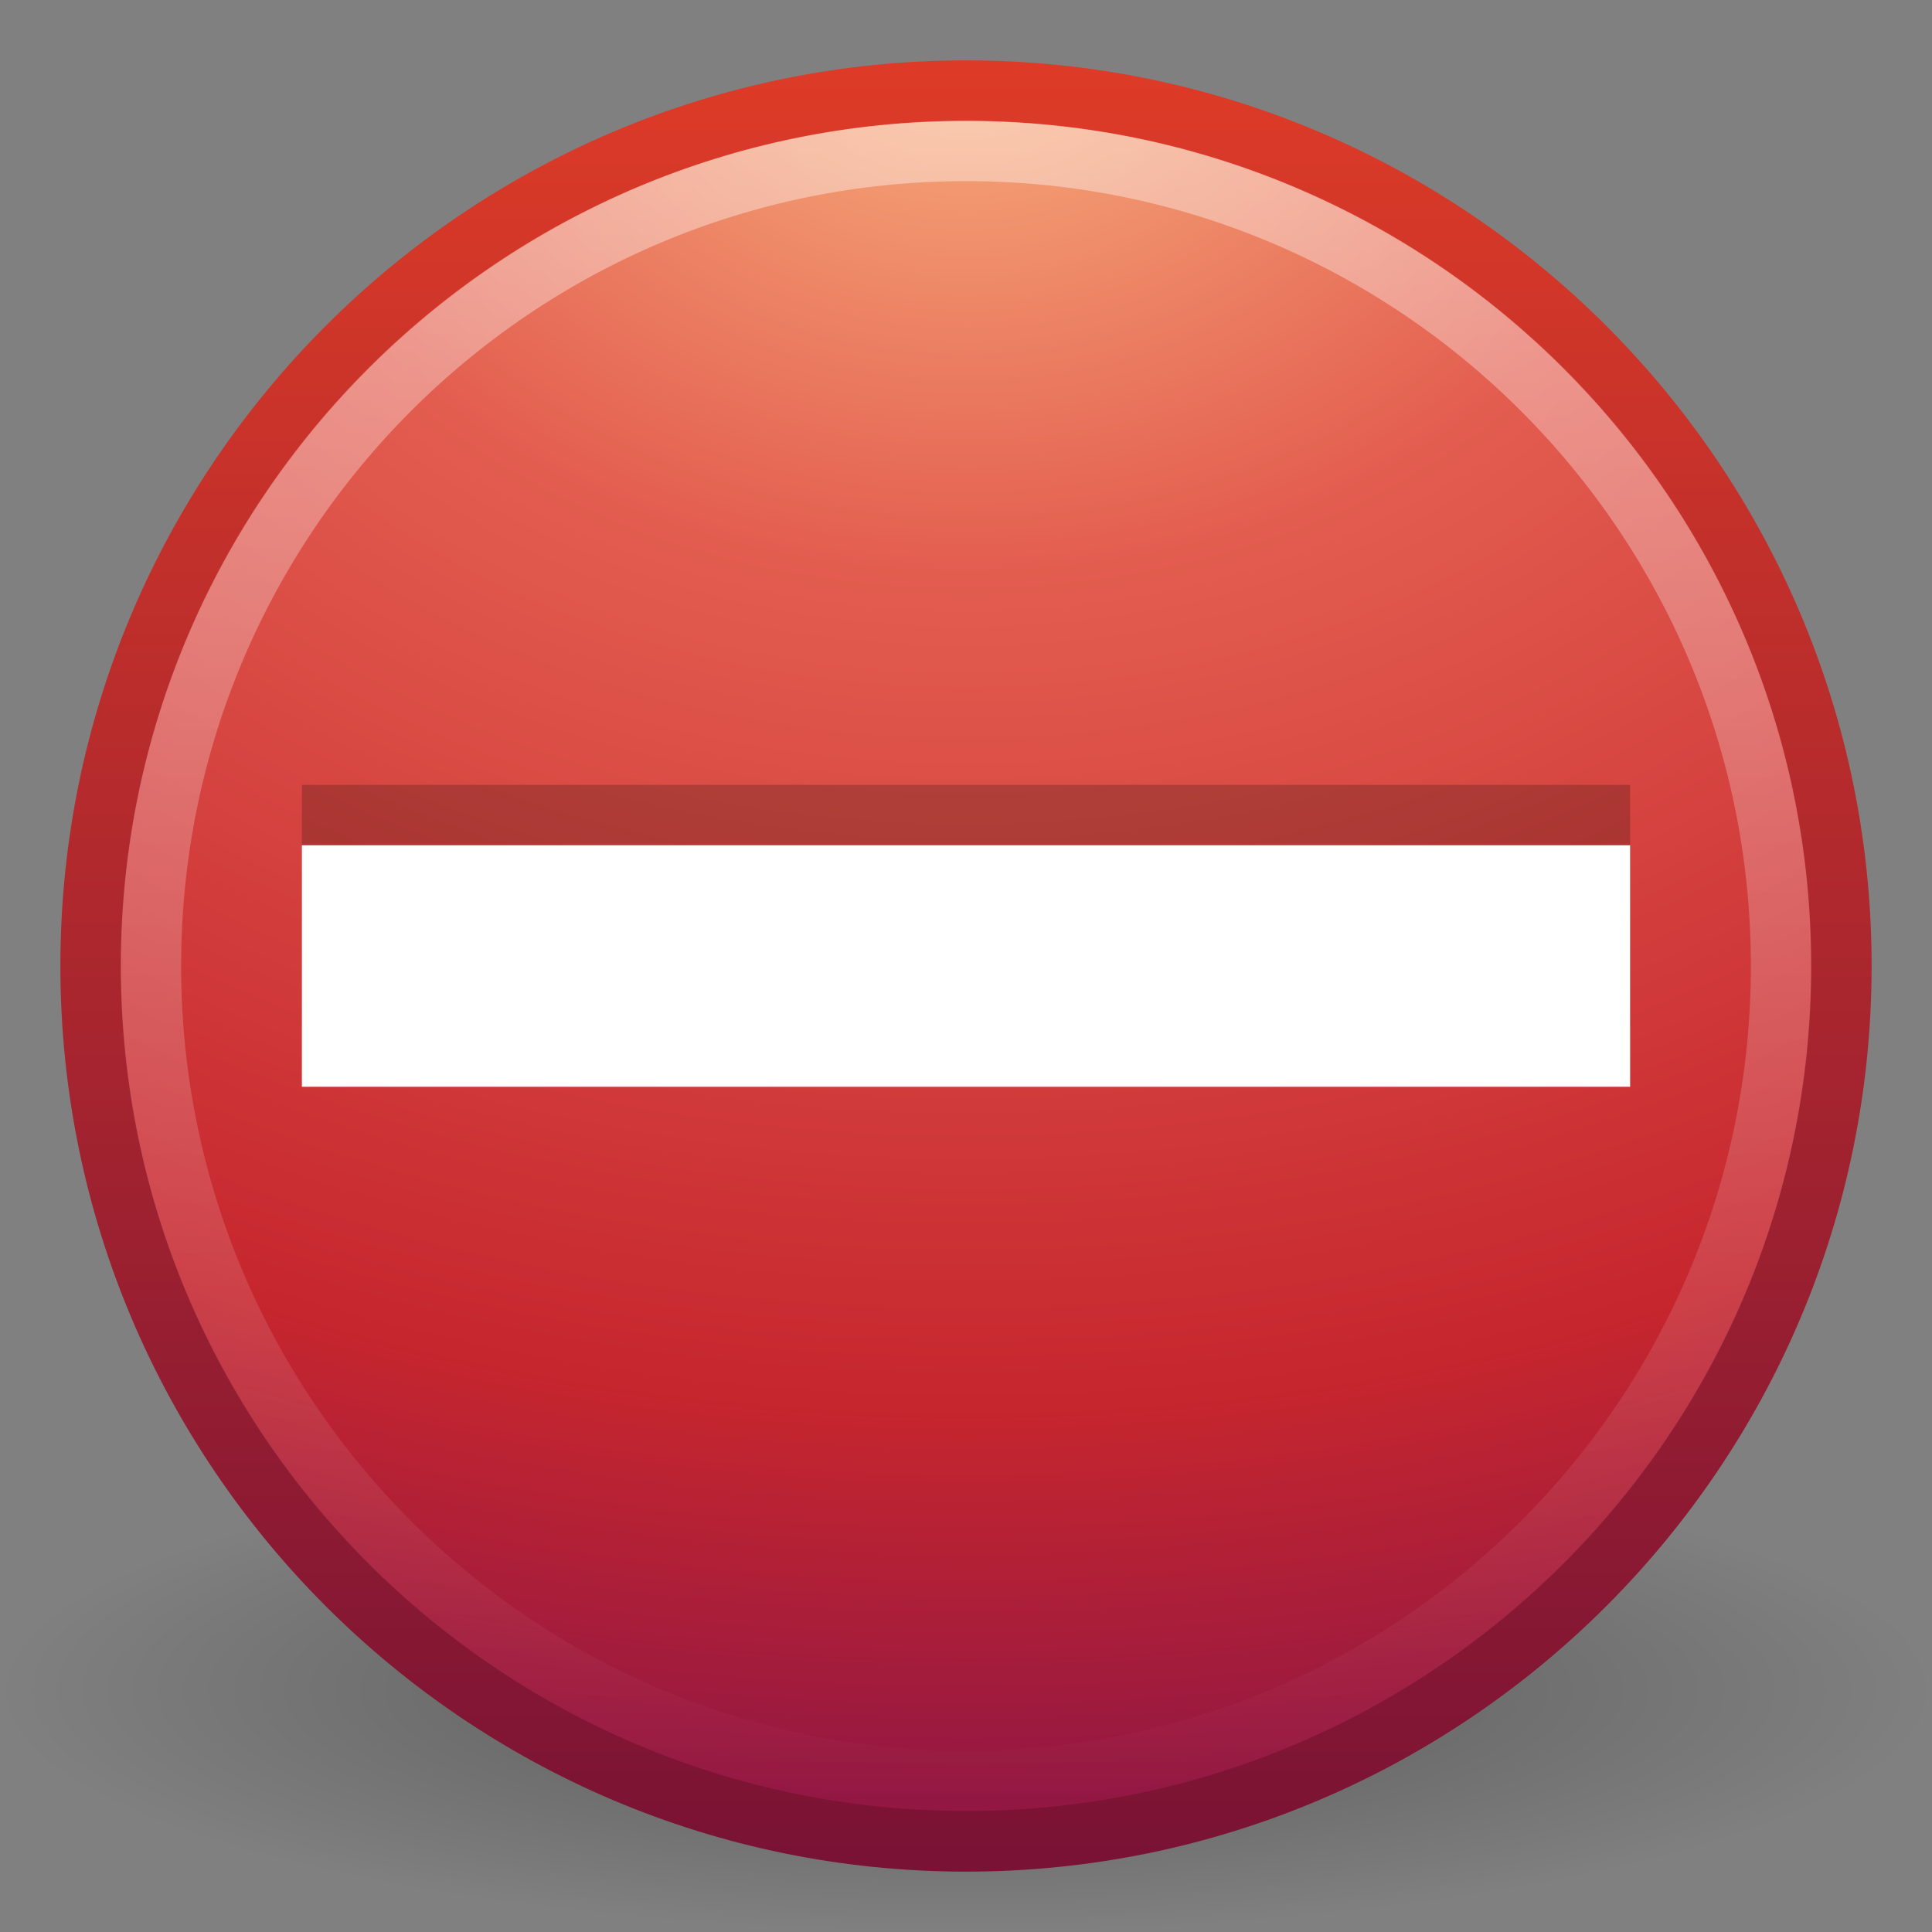
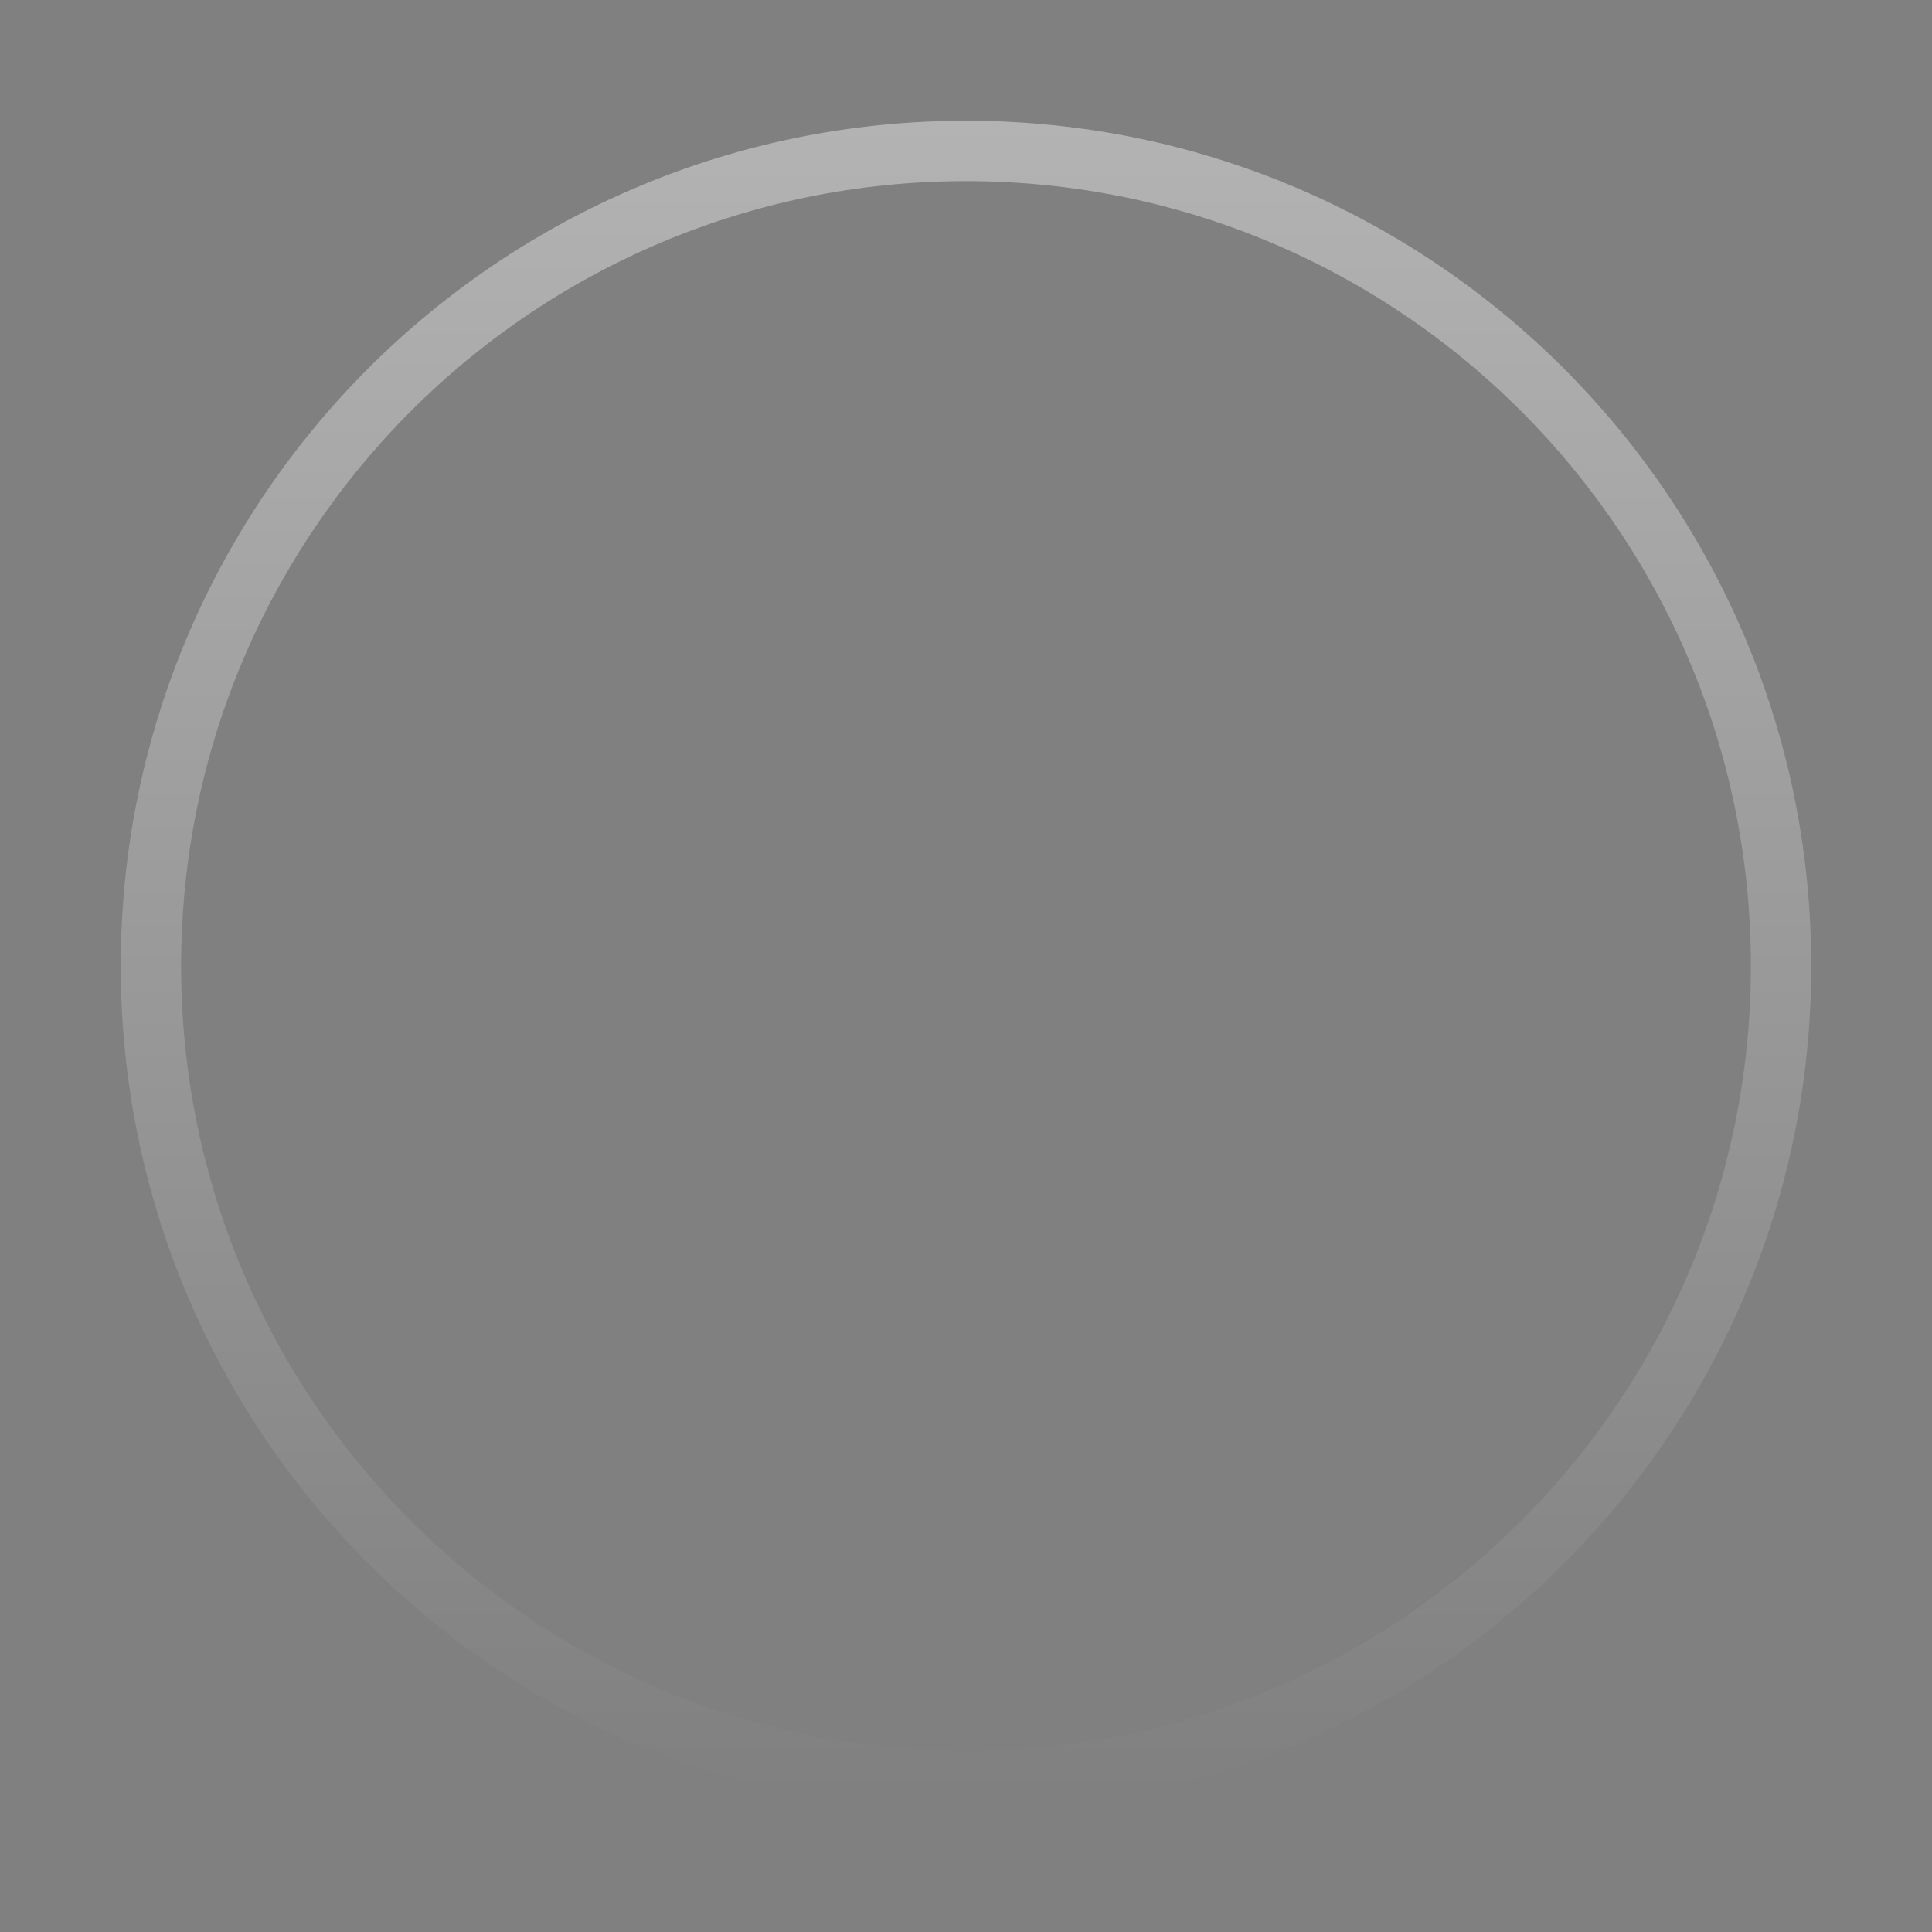
<svg xmlns="http://www.w3.org/2000/svg" xmlns:xlink="http://www.w3.org/1999/xlink" version="1.0" width="32" height="32" id="svg3273">
  <rect width="100%" height="100%" fill="#808080" stroke="none" />
  <defs id="defs3275">
    <linearGradient id="linearGradient8838">
      <stop id="stop8840" style="stop-color:#000000;stop-opacity:1" offset="0" />
      <stop id="stop8842" style="stop-color:#000000;stop-opacity:0" offset="1" />
    </linearGradient>
    <radialGradient cx="62.625" cy="4.625" r="10.625" fx="62.625" fy="4.625" id="radialGradient2499" xlink:href="#linearGradient8838" gradientUnits="userSpaceOnUse" gradientTransform="matrix(1.506,0,0,0.376,-78.306,26.259)" />
    <linearGradient id="linearGradient2490">
      <stop id="stop2492" style="stop-color:#791235;stop-opacity:1" offset="0" />
      <stop id="stop2494" style="stop-color:#dd3b27;stop-opacity:1" offset="1" />
    </linearGradient>
    <linearGradient x1="18.379" y1="44.98" x2="18.379" y2="3.082" id="linearGradient2496" xlink:href="#linearGradient2490" gradientUnits="userSpaceOnUse" gradientTransform="matrix(0.713,0,0,0.713,-1.104,-1.104)" />
    <linearGradient id="linearGradient3242">
      <stop id="stop3244" style="stop-color:#f8b17e;stop-opacity:1" offset="0" />
      <stop id="stop3246" style="stop-color:#e35d4f;stop-opacity:1" offset="0.262" />
      <stop id="stop3248" style="stop-color:#c6262e;stop-opacity:1" offset="0.661" />
      <stop id="stop3250" style="stop-color:#690b54;stop-opacity:1" offset="1" />
    </linearGradient>
    <radialGradient cx="23.896" cy="3.99" r="20.397" fx="23.896" fy="3.99" id="radialGradient2494" xlink:href="#linearGradient3242" gradientUnits="userSpaceOnUse" gradientTransform="matrix(0,1.701,-2.245,0,24.958,-40.236)" />
    <linearGradient id="linearGradient4873">
      <stop id="stop4875" style="stop-color:#ffffff;stop-opacity:1" offset="0" />
      <stop id="stop4877" style="stop-color:#ffffff;stop-opacity:0" offset="1" />
    </linearGradient>
    <linearGradient x1="63.397" y1="-12.489" x2="63.397" y2="5.468" id="linearGradient2491" xlink:href="#linearGradient4873" gradientUnits="userSpaceOnUse" gradientTransform="matrix(1.544,0,0,1.544,-80.016,21.419)" />
  </defs>
  <g id="layer1">
-     <path d="M 32,28 C 32,30.209 24.837,32 16,32 C 7.163,32 -3.2e-06,30.209 -3.2e-06,28 C -3.2e-06,25.791 7.163,24 16,24 C 24.837,24 32,25.791 32,28 L 32,28 z" id="path8836" style="opacity:0.3;fill:url(#radialGradient2499);fill-opacity:1;fill-rule:evenodd;stroke:none;stroke-width:1;stroke-linecap:butt;stroke-linejoin:round;marker:none;marker-start:none;marker-mid:none;marker-end:none;stroke-miterlimit:4;stroke-dasharray:none;stroke-dashoffset:0;stroke-opacity:1;visibility:visible;display:inline;overflow:visible" />
-     <path d="M 16,1.502 C 8,1.502 1.502,8 1.502,16 C 1.502,24 8,30.498 16,30.498 C 24,30.498 30.498,24 30.498,16 C 30.498,8 24,1.502 16,1.502 z" id="path2555" style="fill:url(#radialGradient2494);fill-opacity:1;stroke:url(#linearGradient2496);stroke-width:1.004;stroke-linecap:round;stroke-linejoin:round;stroke-miterlimit:4;stroke-dasharray:none;stroke-dashoffset:0;stroke-opacity:1" />
    <path d="M 29.5,16 C 29.5,23.456 23.455,29.5 16,29.5 C 8.544,29.5 2.5,23.456 2.5,16 C 2.5,8.544 8.544,2.5 16,2.5 C 23.455,2.5 29.5,8.544 29.5,16 L 29.5,16 z" id="path8655" style="opacity:0.4;fill:none;fill-opacity:1;fill-rule:nonzero;stroke:url(#linearGradient2491);stroke-width:1;stroke-miterlimit:4;stroke-dasharray:none;stroke-opacity:1" />
-     <path d="M 5,17 C 12.333,17 19.667,17 27,17 C 27,15.667 27,14.333 27,13 C 19.667,13 12.333,13 5,13 C 5,14.333 5,15.667 5,17 z" id="path3360" style="font-size:89.631px;font-style:normal;font-variant:normal;font-weight:normal;font-stretch:normal;text-align:start;line-height:125%;writing-mode:lr-tb;text-anchor:start;opacity:0.2;fill:#000000;fill-opacity:1;stroke:none;stroke-width:0.769;stroke-linecap:round;stroke-linejoin:round;stroke-miterlimit:4;stroke-dasharray:none;stroke-opacity:1;font-family:Georgia" />
-     <path d="M 5,18 C 12.333,18 19.667,18 27,18 C 27,16.667 27,15.333 27,14 C 19.667,14 12.333,14 5,14 C 5,15.333 5,16.667 5,18 z" id="path3271" style="font-size:89.631px;font-style:normal;font-variant:normal;font-weight:normal;font-stretch:normal;text-align:start;line-height:125%;writing-mode:lr-tb;text-anchor:start;fill:#ffffff;fill-opacity:1;stroke:none;stroke-width:0.769;stroke-linecap:round;stroke-linejoin:round;stroke-miterlimit:4;stroke-dasharray:none;stroke-opacity:1;font-family:Georgia" />
  </g>
</svg>